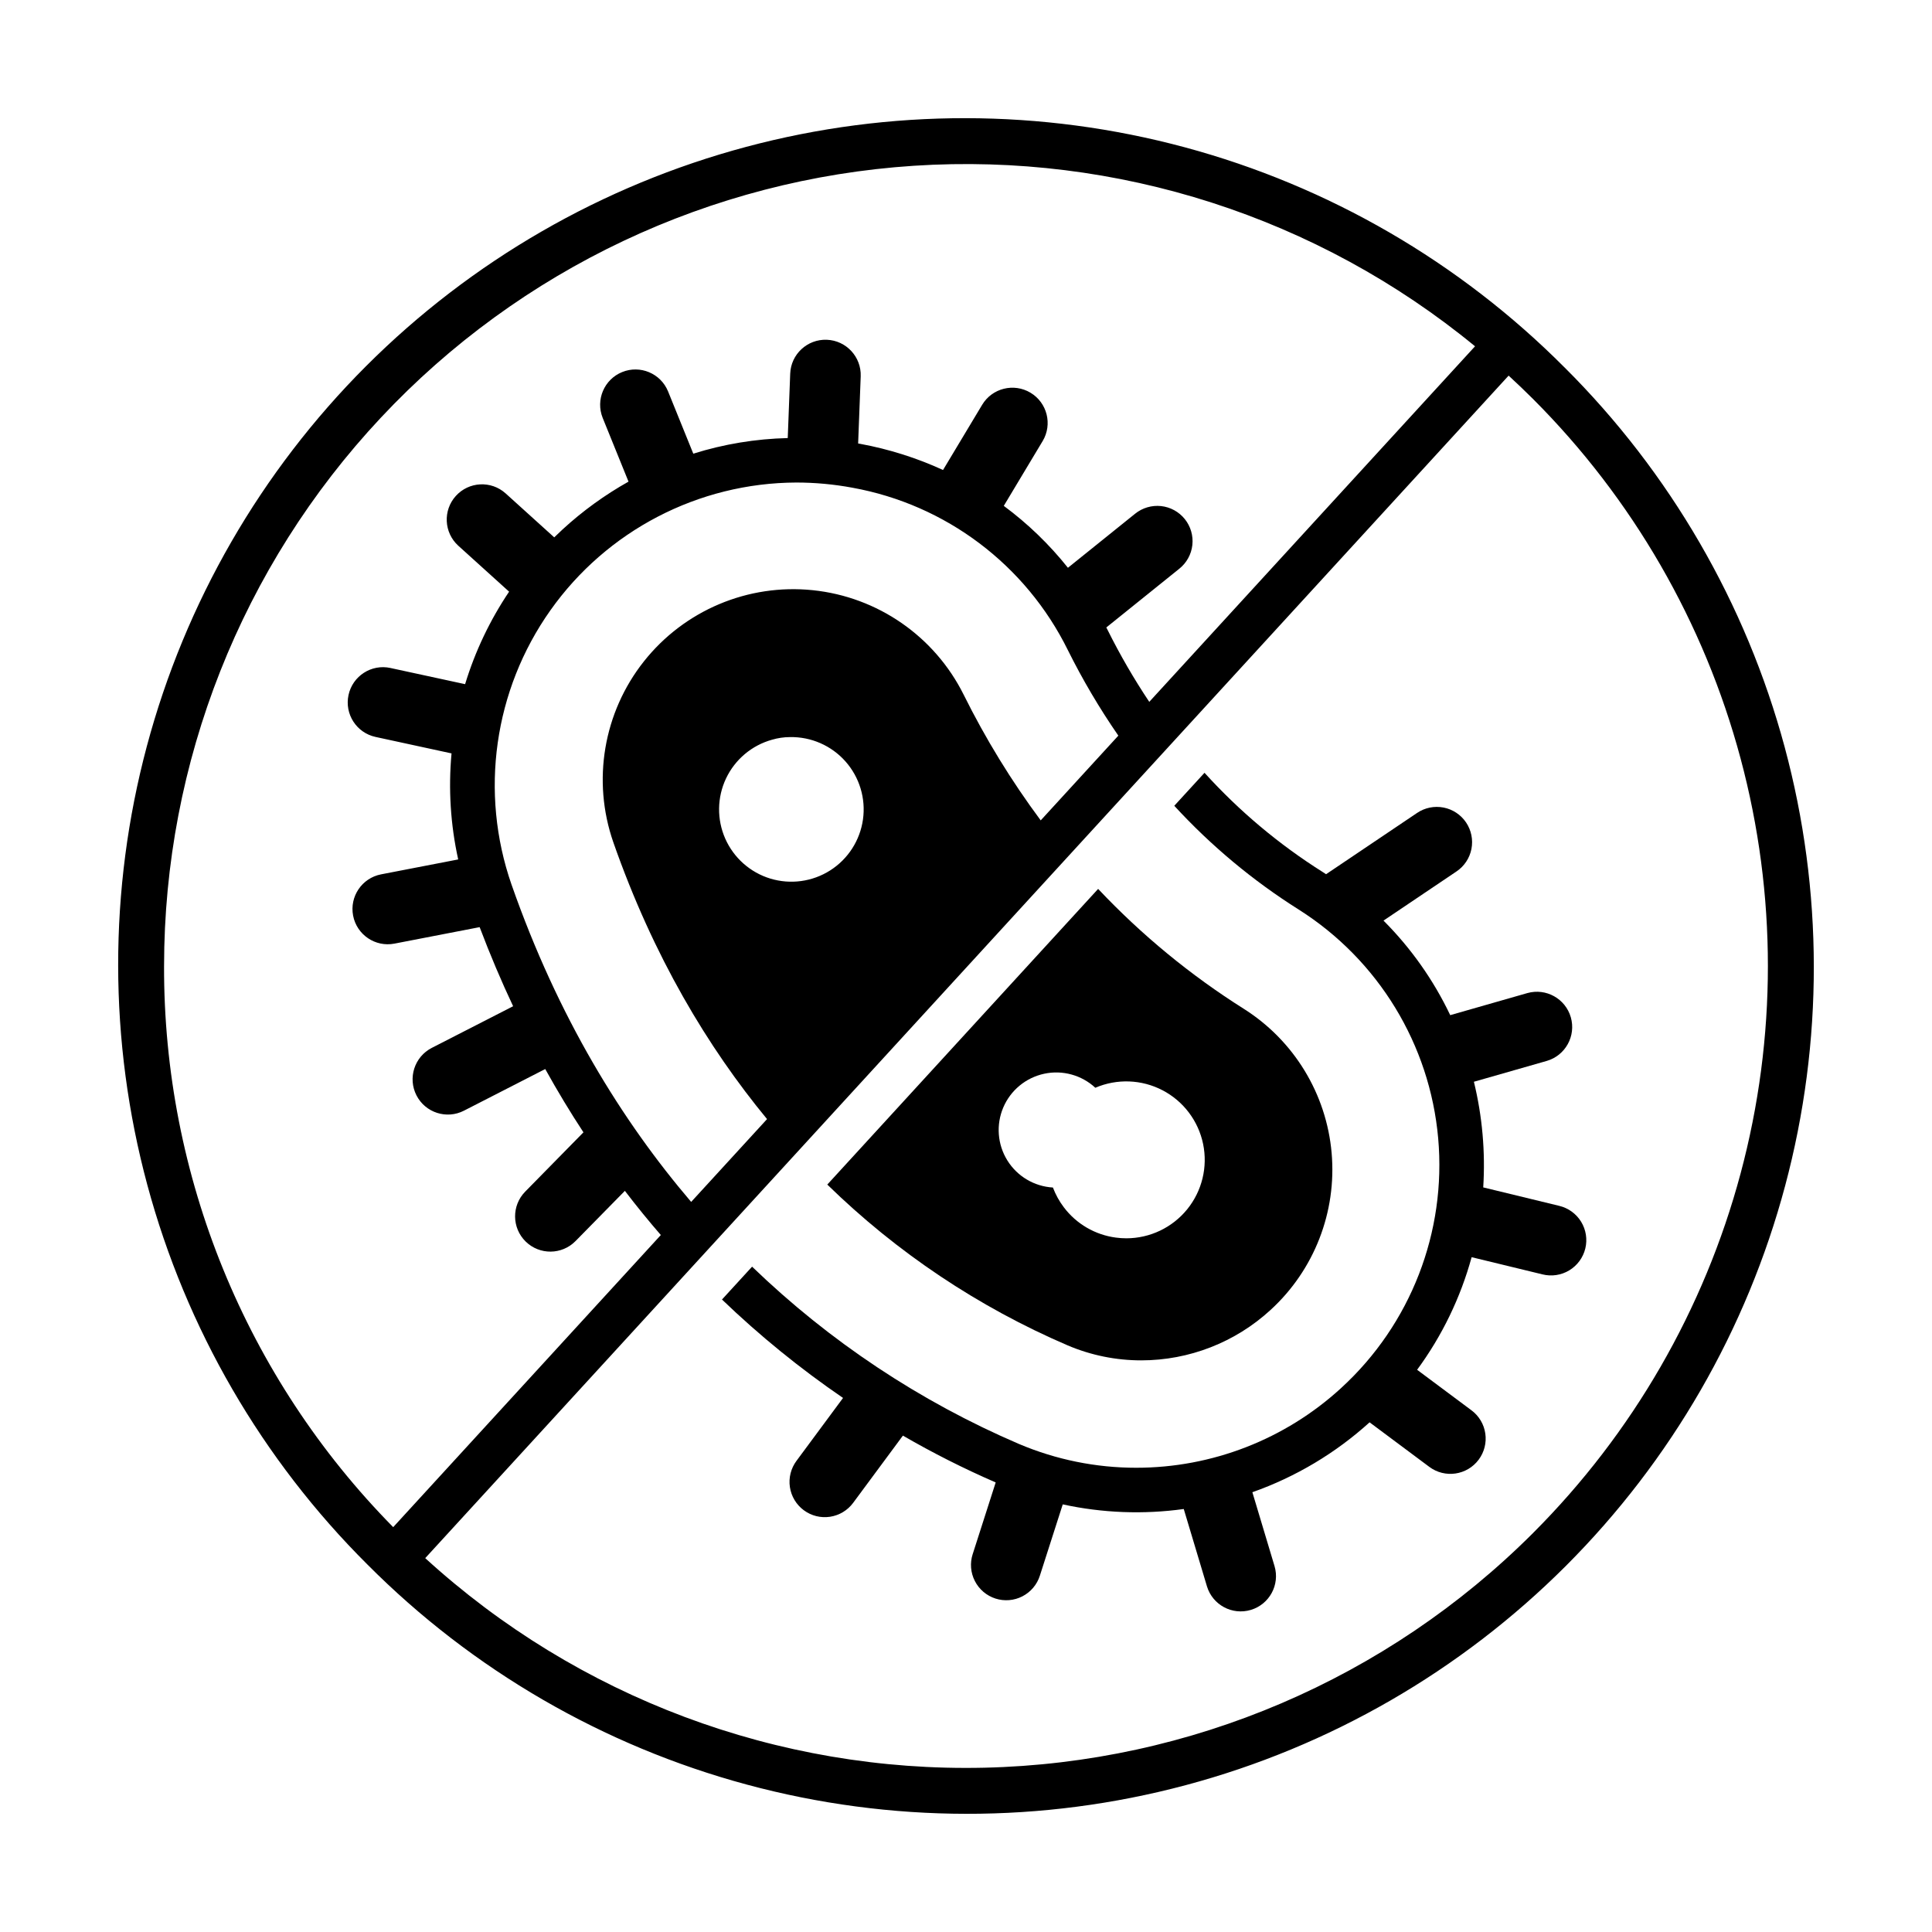
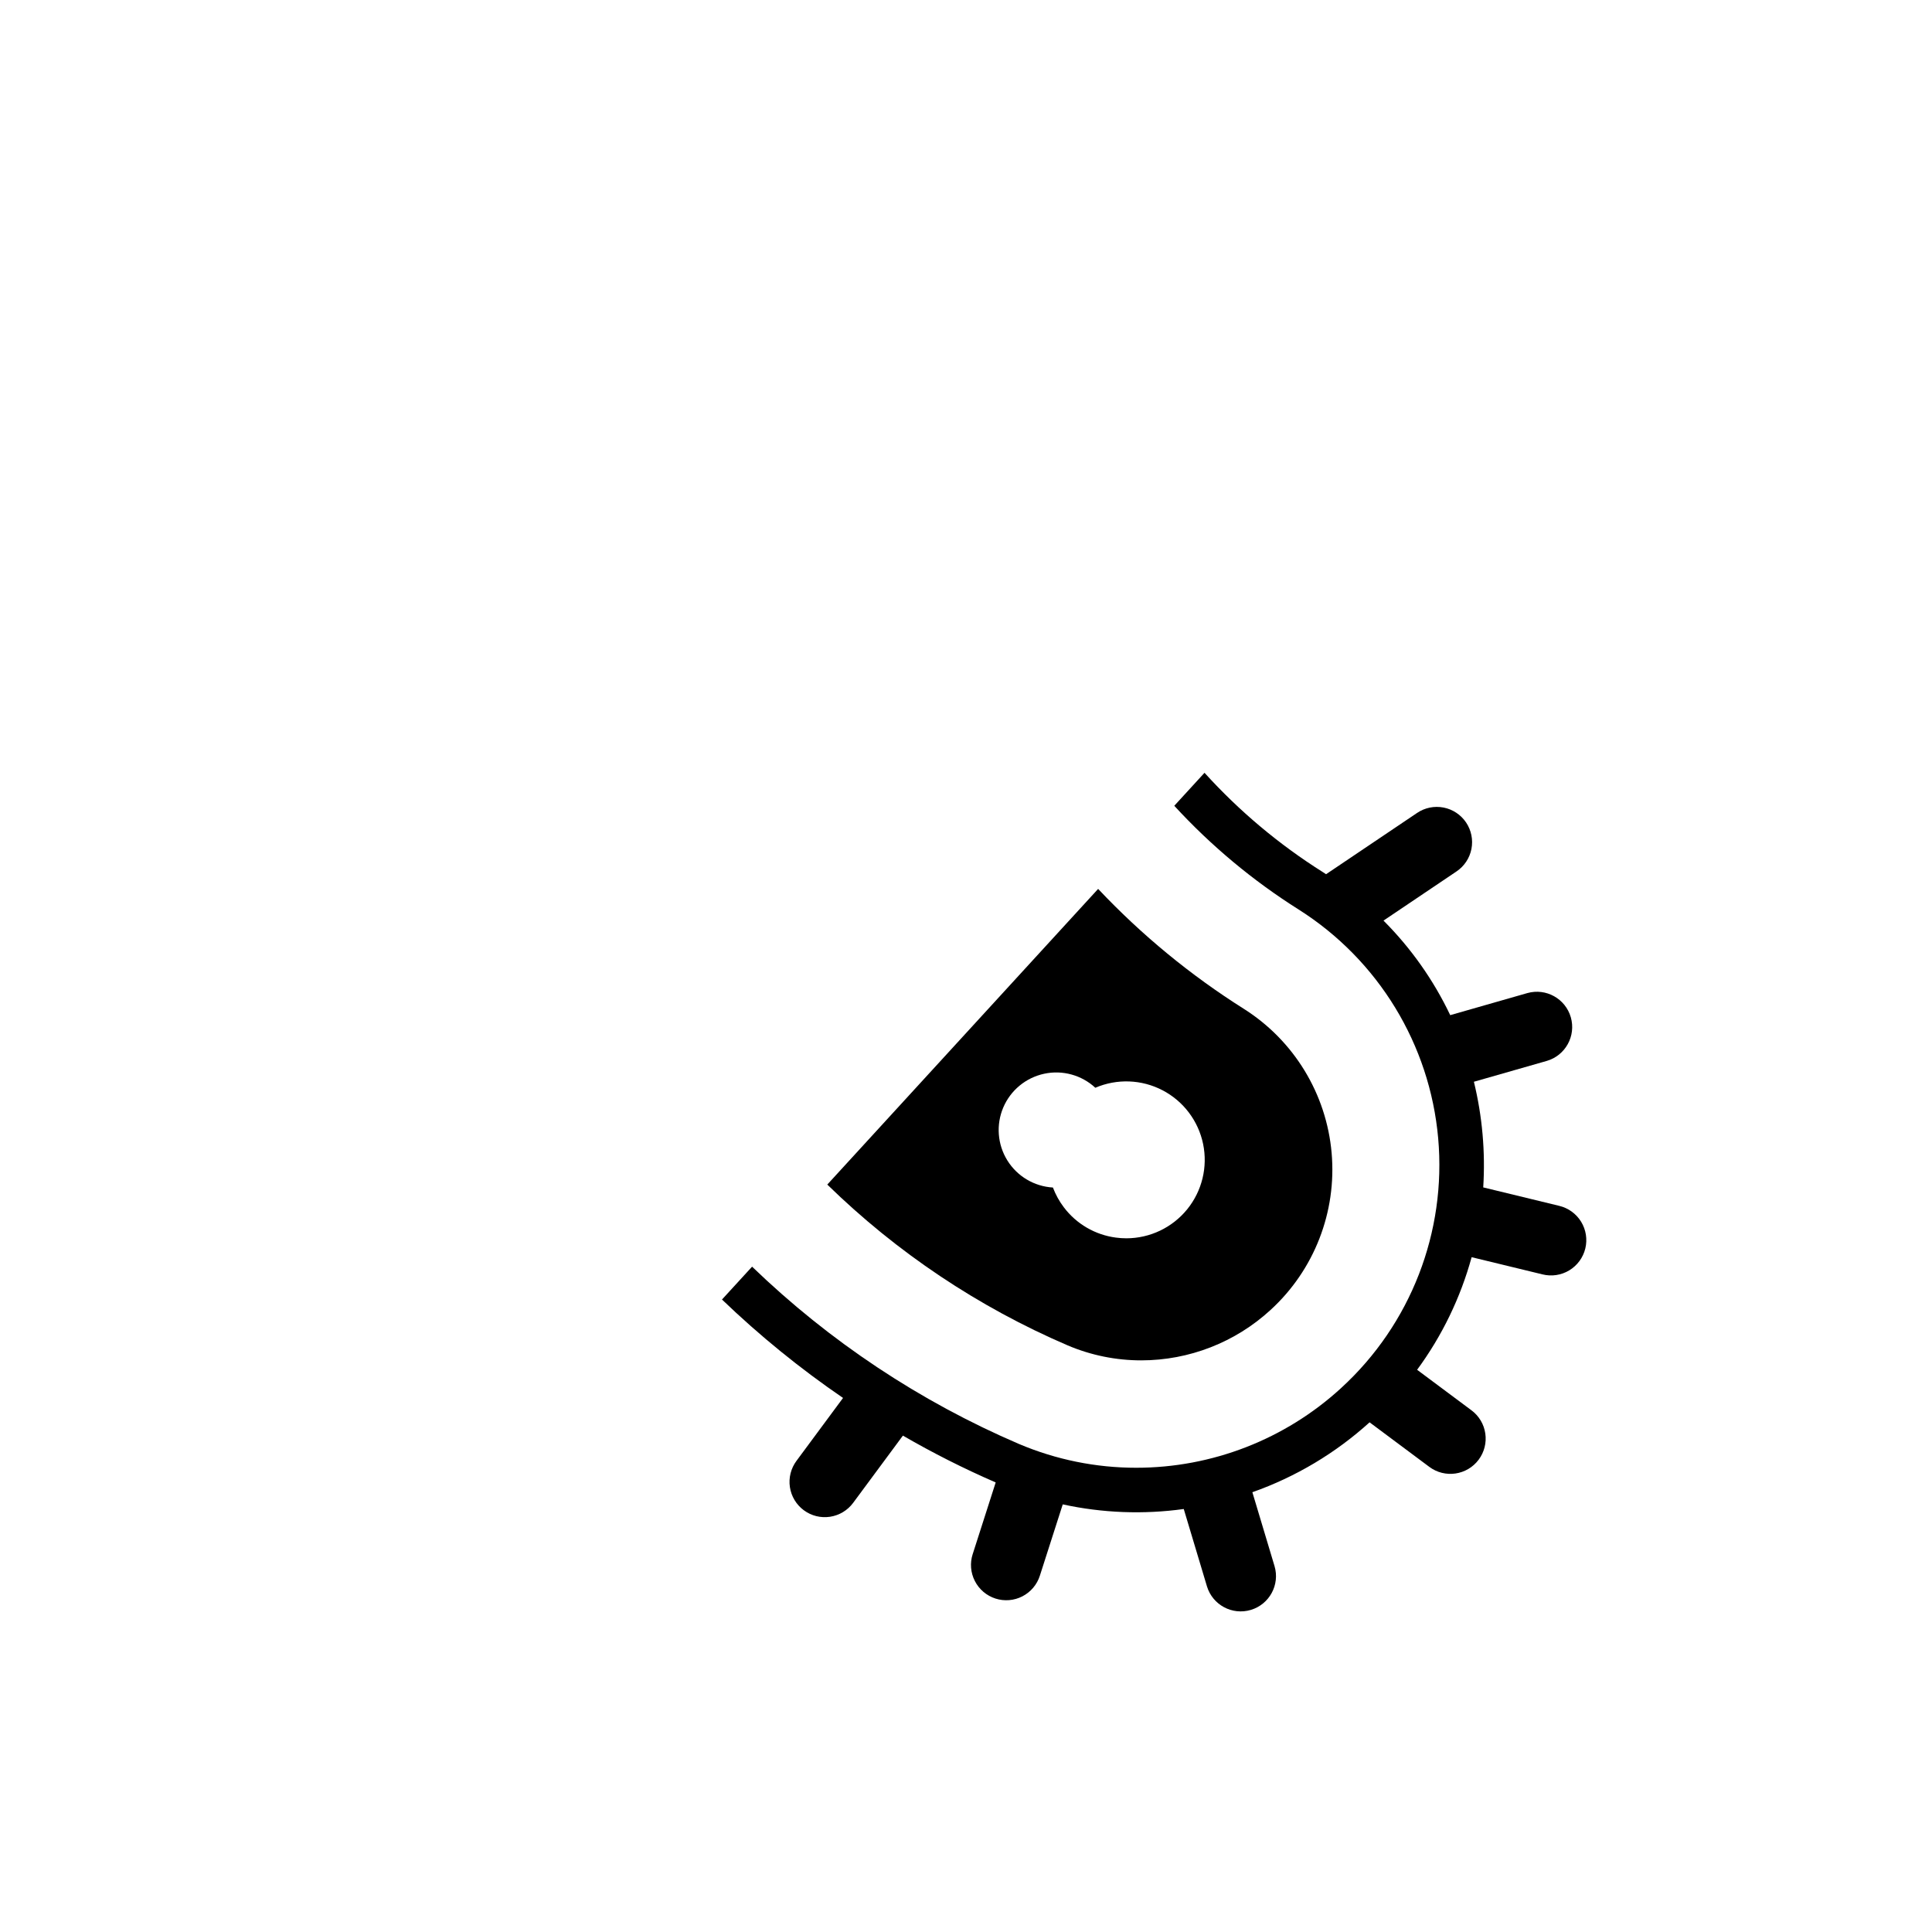
<svg xmlns="http://www.w3.org/2000/svg" fill="#000000" width="800px" height="800px" version="1.1" viewBox="144 144 512 512">
  <g>
    <path d="m446.45 504.51c12.684-0.008 24.902-4.769 34.246-13.348 11.586-10.594 17.574-25.98 16.199-41.621-1.375-15.641-9.957-29.746-23.215-38.156-14.18-8.934-27.168-19.625-38.664-31.816l-71.777 78.355v-0.004c18.438 18.008 40.039 32.461 63.723 42.629 6.164 2.617 12.789 3.965 19.488 3.961zm-23.414-45.805c-4.957-0.289-9.465-2.969-12.082-7.188s-3.019-9.449-1.078-14.016c1.945-4.57 5.988-7.906 10.844-8.949 4.852-1.043 9.91 0.344 13.555 3.715 5.738-2.465 12.281-2.219 17.816 0.668 5.535 2.887 9.48 8.109 10.746 14.227 1.266 6.113-0.285 12.473-4.223 17.32-3.938 4.844-9.844 7.664-16.086 7.68-0.949 0-1.898-0.062-2.84-0.191-5.465-0.727-10.418-3.609-13.746-8.008-1.219-1.605-2.195-3.375-2.906-5.258z" />
    <path d="m557.2 463.56-20.129-4.887c0.59-9.402-0.242-18.844-2.473-27.996l19.312-5.523c4.938-1.438 7.789-6.598 6.375-11.547-1.414-4.945-6.562-7.82-11.516-6.43l-20.441 5.848h-0.004c-4.426-9.297-10.406-17.77-17.684-25.055l19.34-13.023c2.062-1.383 3.488-3.527 3.965-5.965 0.477-2.434-0.035-4.957-1.418-7.016-1.387-2.059-3.535-3.481-5.969-3.957-2.438-0.473-4.961 0.039-7.019 1.43l-24.117 16.238c-0.316-0.203-0.629-0.414-0.945-0.617-11.566-7.293-22.086-16.129-31.27-26.262l-8.008 8.742h-0.004c9.73 10.59 20.82 19.84 32.984 27.508 21.082 13.344 34.742 35.746 36.953 60.598 2.207 24.852-7.285 49.312-25.684 66.164l-0.059 0.055-0.016 0.016c-14.816 13.57-34.18 21.094-54.27 21.09-10.68 0.004-21.25-2.144-31.082-6.312-26.223-11.25-50.18-27.168-70.711-46.98l-7.977 8.707c9.957 9.566 20.688 18.289 32.082 26.082l-12.336 16.668c-1.484 1.992-2.113 4.492-1.75 6.949s1.691 4.668 3.688 6.144c1.996 1.48 4.5 2.102 6.953 1.73 2.457-0.371 4.664-1.703 6.137-3.703l13.172-17.801h0.004c7.949 4.606 16.156 8.746 24.586 12.406l-6.09 18.988h-0.004c-0.766 2.363-0.559 4.934 0.574 7.144 1.133 2.211 3.098 3.883 5.465 4.641 2.363 0.758 4.934 0.547 7.141-0.594 2.211-1.141 3.871-3.113 4.625-5.481l6.059-18.883h-0.004c10.535 2.293 21.395 2.707 32.074 1.227l6.148 20.496c1.496 4.934 6.699 7.723 11.633 6.242 4.934-1.48 7.742-6.676 6.273-11.613l-5.871-19.57v-0.004c11.48-4.051 22.039-10.348 31.062-18.523l15.832 11.805h-0.004c4.141 3.086 9.996 2.231 13.082-1.906 1.484-1.988 2.117-4.484 1.758-6.938-0.355-2.453-1.676-4.664-3.664-6.144l-14.41-10.742 0.004-0.004c6.602-8.977 11.5-19.09 14.445-29.836l18.793 4.562c2.414 0.598 4.965 0.211 7.094-1.078 2.129-1.289 3.652-3.375 4.242-5.793 0.586-2.414 0.184-4.969-1.117-7.09-1.301-2.121-3.391-3.633-5.812-4.207z" />
-     <path d="m558.62 241.38c-27.824-27.949-62.52-48.066-100.59-58.332-38.078-10.262-78.184-10.309-116.28-0.129-38.098 10.18-72.84 30.219-100.73 58.102-27.883 27.887-47.922 62.629-58.102 100.73-10.18 38.098-10.133 78.203 0.129 116.28 10.266 38.074 30.383 72.77 58.332 100.59 27.82 27.945 62.516 48.062 100.59 58.328 38.074 10.262 78.18 10.309 116.28 0.129 38.102-10.176 72.844-30.219 100.73-58.102 27.883-27.883 47.926-62.625 58.102-100.73 10.18-38.098 10.133-78.203-0.129-116.28-10.266-38.078-30.383-72.773-58.328-100.59zm-371.14 158.62c0.008-53.969 20.543-105.91 57.441-145.3s87.398-63.254 141.25-66.77c53.855-3.516 107.03 13.586 148.73 47.84l-86.336 94.234 0.004-0.004c-4.066-6.094-7.746-12.438-11.012-18.996-0.121-0.242-0.25-0.48-0.371-0.719l19.336-15.562c1.945-1.551 3.191-3.812 3.465-6.285 0.273-2.469-0.449-4.949-2.008-6.887-1.562-1.938-3.828-3.176-6.301-3.438-2.473-0.258-4.949 0.477-6.879 2.043l-17.781 14.309v0.004c-4.93-6.188-10.645-11.703-17.004-16.41l10.297-17.164h0.004c2.648-4.43 1.211-10.164-3.215-12.816-4.422-2.652-10.16-1.223-12.816 3.195l-10.367 17.277v0.004c-6.984-3.203-14.336-5.527-21.891-6.922-0.203-0.039-0.406-0.066-0.609-0.105l0.68-17.789c0.195-5.16-3.828-9.5-8.984-9.699-5.16-0.195-9.504 3.828-9.699 8.984l-0.652 17.066c-8.496 0.203-16.922 1.594-25.031 4.137l-6.691-16.52c-1.953-4.758-7.387-7.039-12.152-5.109-4.769 1.93-7.082 7.352-5.176 12.129l6.852 16.91c-6.285 3.527-12.145 7.773-17.453 12.648-0.758 0.695-1.5 1.406-2.231 2.121l-12.898-11.664 0.004 0.004c-3.832-3.445-9.727-3.137-13.184 0.684-3.453 3.82-3.164 9.715 0.645 13.184l13.473 12.184c-5.078 7.547-9.008 15.809-11.66 24.512l-19.781-4.285v-0.004c-5.043-1.094-10.02 2.109-11.113 7.156-1.094 5.047 2.109 10.023 7.156 11.117l20.141 4.363c-0.863 9.402-0.27 18.883 1.766 28.102l-20.445 3.953c-5.066 0.98-8.383 5.887-7.402 10.957 0.98 5.066 5.887 8.383 10.957 7.398l22.574-4.367c2.769 7.312 5.727 14.297 8.871 20.961l-21.555 11.039c-4.594 2.356-6.41 7.988-4.059 12.582 2.356 4.598 7.988 6.414 12.582 4.059l21.543-11.035c3.254 5.863 6.629 11.457 10.125 16.773l-15.434 15.711c-3.621 3.684-3.566 9.602 0.113 13.219 3.684 3.621 9.602 3.566 13.223-0.113l13.078-13.309c3.125 4.086 6.301 7.988 9.527 11.707l-70.926 77.414-0.004-0.004c-39.047-39.629-60.867-93.074-60.719-148.71zm160.64-23.172c-5.324-1.629-9.676-5.496-11.926-10.59-2.246-5.094-2.168-10.914 0.215-15.949 2.387-5.031 6.84-8.777 12.207-10.262 1.539-0.453 3.137-0.684 4.738-0.688 5.609-0.105 10.98 2.25 14.703 6.445 3.719 4.195 5.418 9.812 4.641 15.367-0.777 5.555-3.945 10.488-8.672 13.504-4.731 3.016-10.543 3.809-15.906 2.172zm71.68-15.418c-7.793-10.488-14.633-21.652-20.441-33.355-7.715-15.441-22.785-25.871-39.957-27.648-17.168-1.777-34.055 5.344-44.77 18.875-10.715 13.535-13.77 31.605-8.102 47.91 10.633 30.375 25.094 54.406 40.746 73.379l-20.109 21.949c-18.328-21.473-35.309-48.961-47.59-84.051h-0.004c-8.52-24.48-4.691-51.566 10.285-72.723 14.973-21.152 39.246-33.77 65.164-33.871 4.984 0.004 9.957 0.461 14.859 1.371 24.781 4.481 45.969 20.445 57.109 43.027 3.914 7.871 8.387 15.449 13.383 22.68zm130.47 188.86c-38.676 38.676-90.773 60.953-145.46 62.191-54.68 1.238-107.73-18.652-148.12-55.539l287.11-313.38c2.188 2.016 4.348 4.07 6.465 6.188 26.379 26.379 45.348 59.234 55.004 95.27 9.656 36.031 9.656 73.973 0 110-9.656 36.035-28.625 68.891-55.004 95.27z" />
  </g>
</svg>